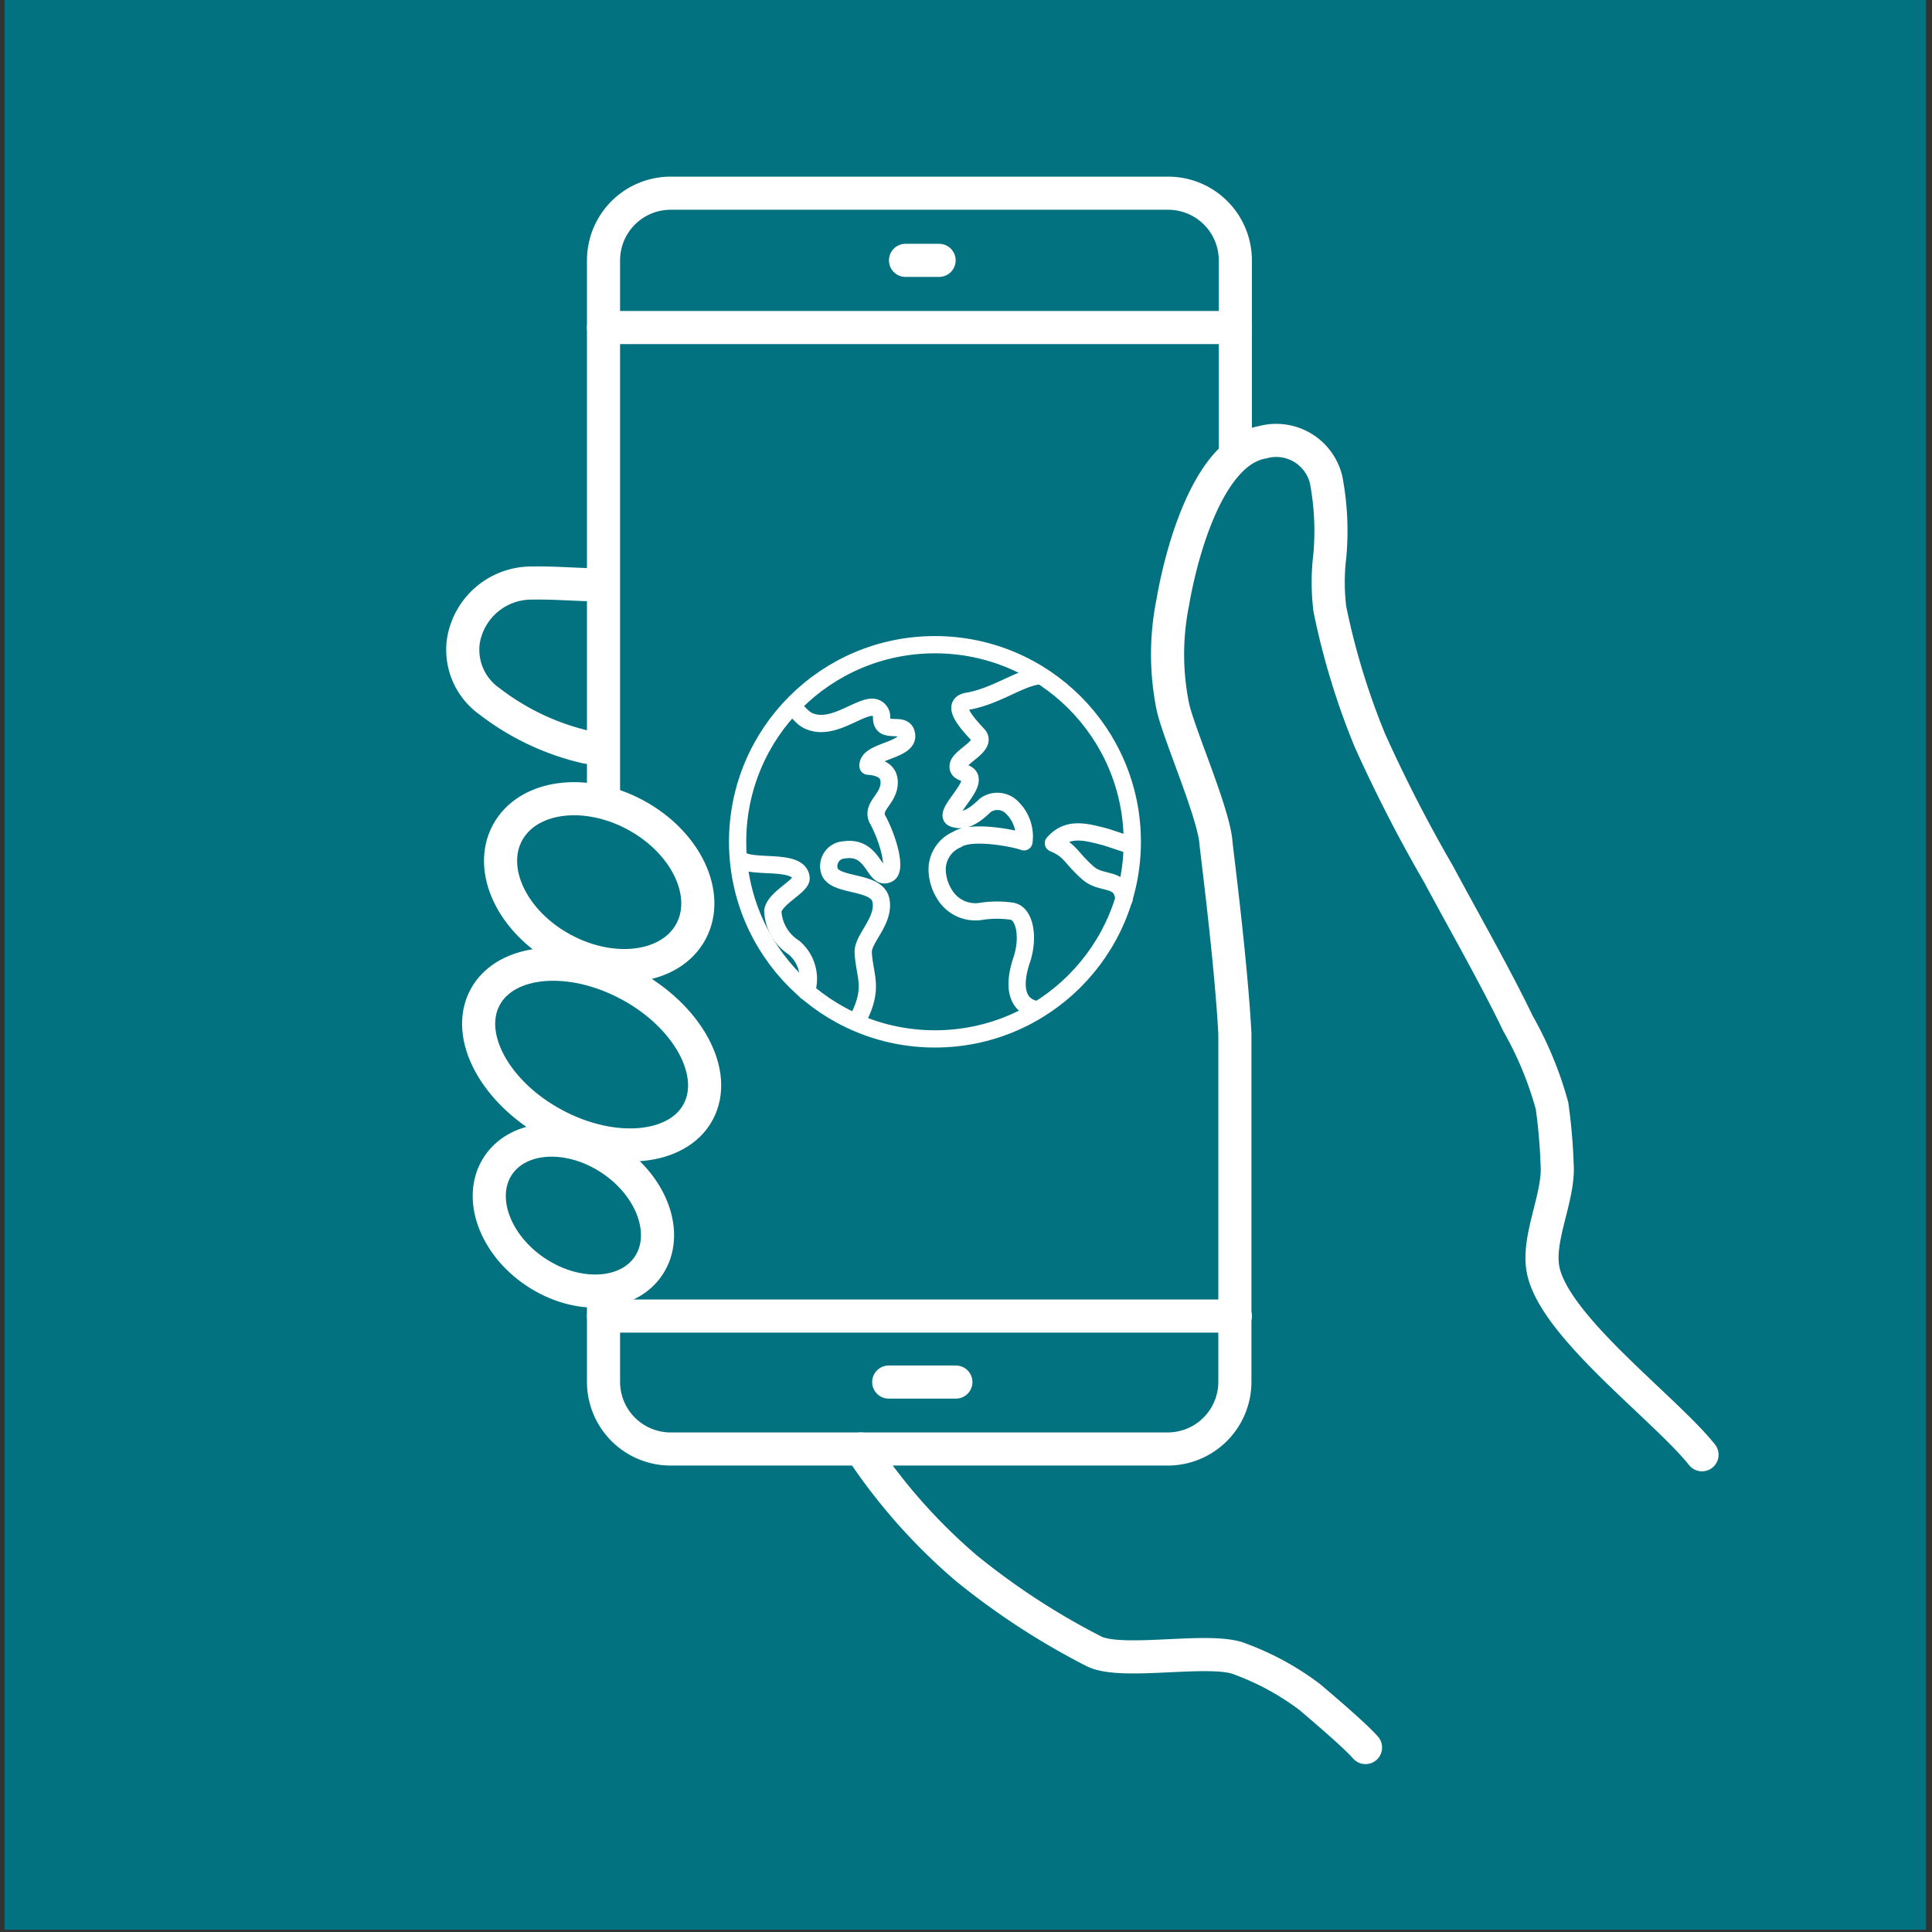
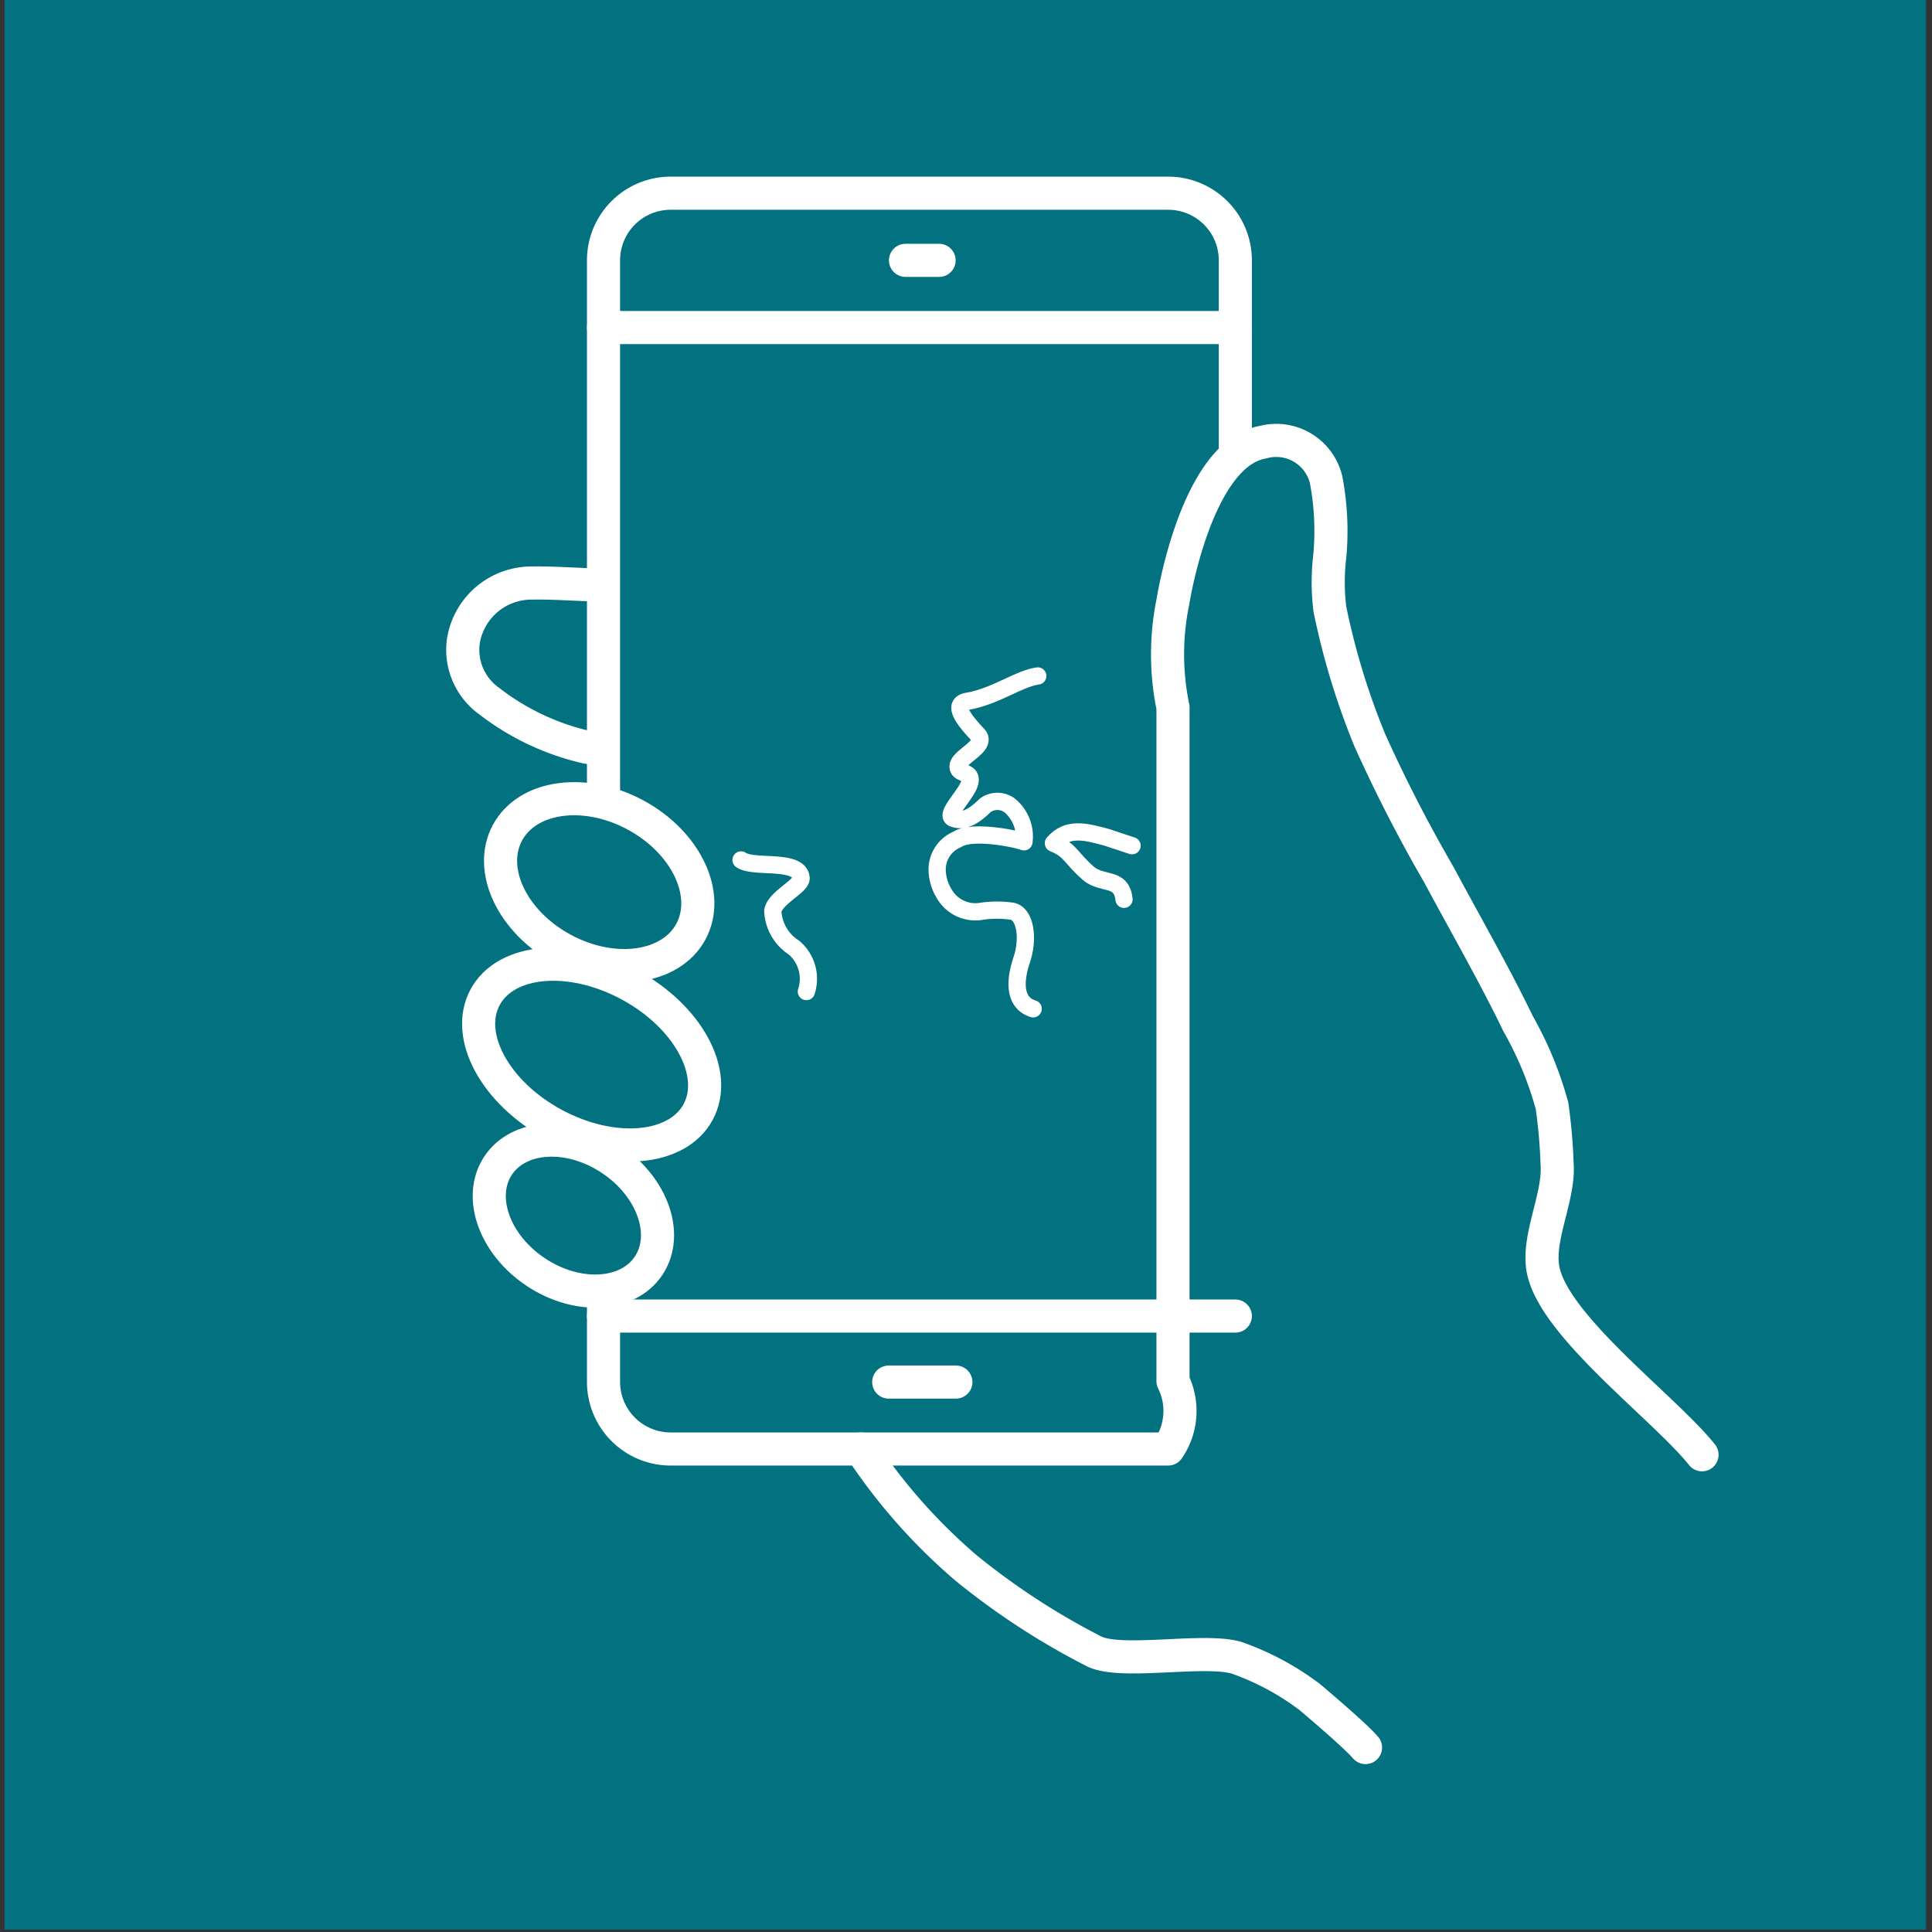
<svg xmlns="http://www.w3.org/2000/svg" id="Layer_1" data-name="Layer 1" viewBox="0 0 84 84">
  <rect x="0" y="0" width="84" height="84" fill="#333333" stroke="none" />
  <defs>
    <style>.cls-1{fill:#027180;}.cls-2,.cls-3{fill:none;stroke:#fff;stroke-linecap:round;stroke-linejoin:round;}.cls-2{stroke-width:1.44px;}.cls-3{stroke-width:0.75px;}</style>
  </defs>
  <rect class="cls-1" x="0.2" y="-0.79" width="83.54" height="84.69" />
  <path class="cls-2" d="M26.24,34.79V11.32A2.92,2.92,0,0,1,29.16,8.4H50.79a2.92,2.92,0,0,1,2.92,2.92v8.4" />
  <line class="cls-2" x1="53.71" y1="57.22" x2="26.24" y2="57.22" />
  <line class="cls-2" x1="53.71" y1="14.24" x2="26.24" y2="14.24" />
  <line class="cls-2" x1="41.56" y1="60.09" x2="38.64" y2="60.09" />
  <line class="cls-2" x1="40.83" y1="11.32" x2="39.37" y2="11.32" />
-   <path class="cls-2" d="M74,63.25c-1.59-2-6.37-5.53-6.9-8-.3-1.4.71-3.21.6-4.64a23.76,23.76,0,0,0-.22-2.53A15.51,15.51,0,0,0,66,44.5c-1-2.08-2.36-4.45-3.44-6.47a63.86,63.86,0,0,1-3-5.84,31.62,31.62,0,0,1-1.74-5.71,9.55,9.55,0,0,1,0-2.33,12,12,0,0,0-.16-3.28,2.23,2.23,0,0,0-2.77-1.64C52,19.74,51,26.14,51,26.14a11.41,11.41,0,0,0,0,4.62c.29,1.24,1.78,4.61,1.87,5.9,0,.11.65,5.08.82,8.27V60.05A2.92,2.92,0,0,1,50.79,63H29.16a2.92,2.92,0,0,1-2.92-2.92v-3.8" />
+   <path class="cls-2" d="M74,63.25c-1.59-2-6.37-5.53-6.9-8-.3-1.4.71-3.21.6-4.64a23.76,23.76,0,0,0-.22-2.53A15.51,15.51,0,0,0,66,44.5c-1-2.08-2.36-4.45-3.44-6.47a63.86,63.86,0,0,1-3-5.84,31.62,31.62,0,0,1-1.74-5.71,9.55,9.55,0,0,1,0-2.33,12,12,0,0,0-.16-3.28,2.23,2.23,0,0,0-2.77-1.64C52,19.74,51,26.14,51,26.14a11.41,11.41,0,0,0,0,4.62V60.05A2.92,2.92,0,0,1,50.79,63H29.16a2.92,2.92,0,0,1-2.92-2.92v-3.8" />
  <path class="cls-2" d="M37.43,63A24.84,24.84,0,0,0,42,68.17a31.52,31.52,0,0,0,5.57,3.63c1.24.61,5.1-.21,6.37.34a11.71,11.71,0,0,1,3,1.64c.51.43,2,1.7,2.43,2.2" />
  <path class="cls-2" d="M26.15,25.43c-1,0-2-.1-3-.08a3,3,0,0,0-3,2.5,2.74,2.74,0,0,0,1.13,2.64,10.87,10.87,0,0,0,4.24,2,2.66,2.66,0,0,0,.63,0" />
  <ellipse class="cls-2" cx="26.06" cy="38.35" rx="3.32" ry="4.53" transform="translate(-20.07 43.11) rotate(-61.69)" />
  <ellipse class="cls-2" cx="25.72" cy="45.85" rx="3.45" ry="5.26" transform="translate(-26.84 46.77) rotate(-61.71)" />
  <ellipse class="cls-2" cx="24.93" cy="52.85" rx="2.95" ry="3.93" transform="translate(-32.88 44.33) rotate(-56.36)" />
-   <ellipse class="cls-3" cx="40.65" cy="36.6" rx="8.58" ry="8.57" />
-   <path class="cls-3" d="M37.26,44.39c.78-1.46.32-1.92.27-3,0-.61.95-1.36.77-2.25s-2.1-.56-2.25-1.32a.71.71,0,0,1,.67-.87C38,36.76,38,38.29,38.6,38c.41-.15,0-1.58-.46-2.4-.25-.56.52-.86.52-1.58,0-.41-.26-.66-.92-.71-.05-.66,1.73-.66,1.68-1.33-.05-.51-.56-.25-.92-.41-.17-.1-.17-.27-.17-.43a.41.41,0,0,0-.41-.39c-.62,0-1.72,1-2.69.62-.45-.15-.55-.64-.93-.51" />
  <path class="cls-3" d="M32.22,37.39c.56.39,2.56-.07,2.61.8,0,.35-1.15.86-1.23,1.42a2,2,0,0,0,.92,1.59,1.78,1.78,0,0,1,.54,1.91" />
  <path class="cls-3" d="M45.12,29.39c-.83.12-1.79.86-3,1.09-.82.1-.16.87.41,1.48.4.47-.82.92-.87,1.33s.61.2.51.71-1.13,1.43-.72,1.58.81,0,1.38-.56a.89.89,0,0,1,1.18.1,1.75,1.75,0,0,1,.51,1.48c-.47-.17-2.3-.51-2.91-.1a1.42,1.42,0,0,0-.86,1.42,2.1,2.1,0,0,0,.34,1,1.56,1.56,0,0,0,1.59.7,4.53,4.53,0,0,1,1.33,0c.56.11.74,1.17.4,2.15-.4,1.22-.13,1.9.51,2.09" />
  <path class="cls-3" d="M48.87,39.1c-.11-1-.92-.61-1.54-1.12-.81-.71-.76-1-1.53-1.32.62-.72,1.4-.5,2.3-.26l1.12.37" />
</svg>